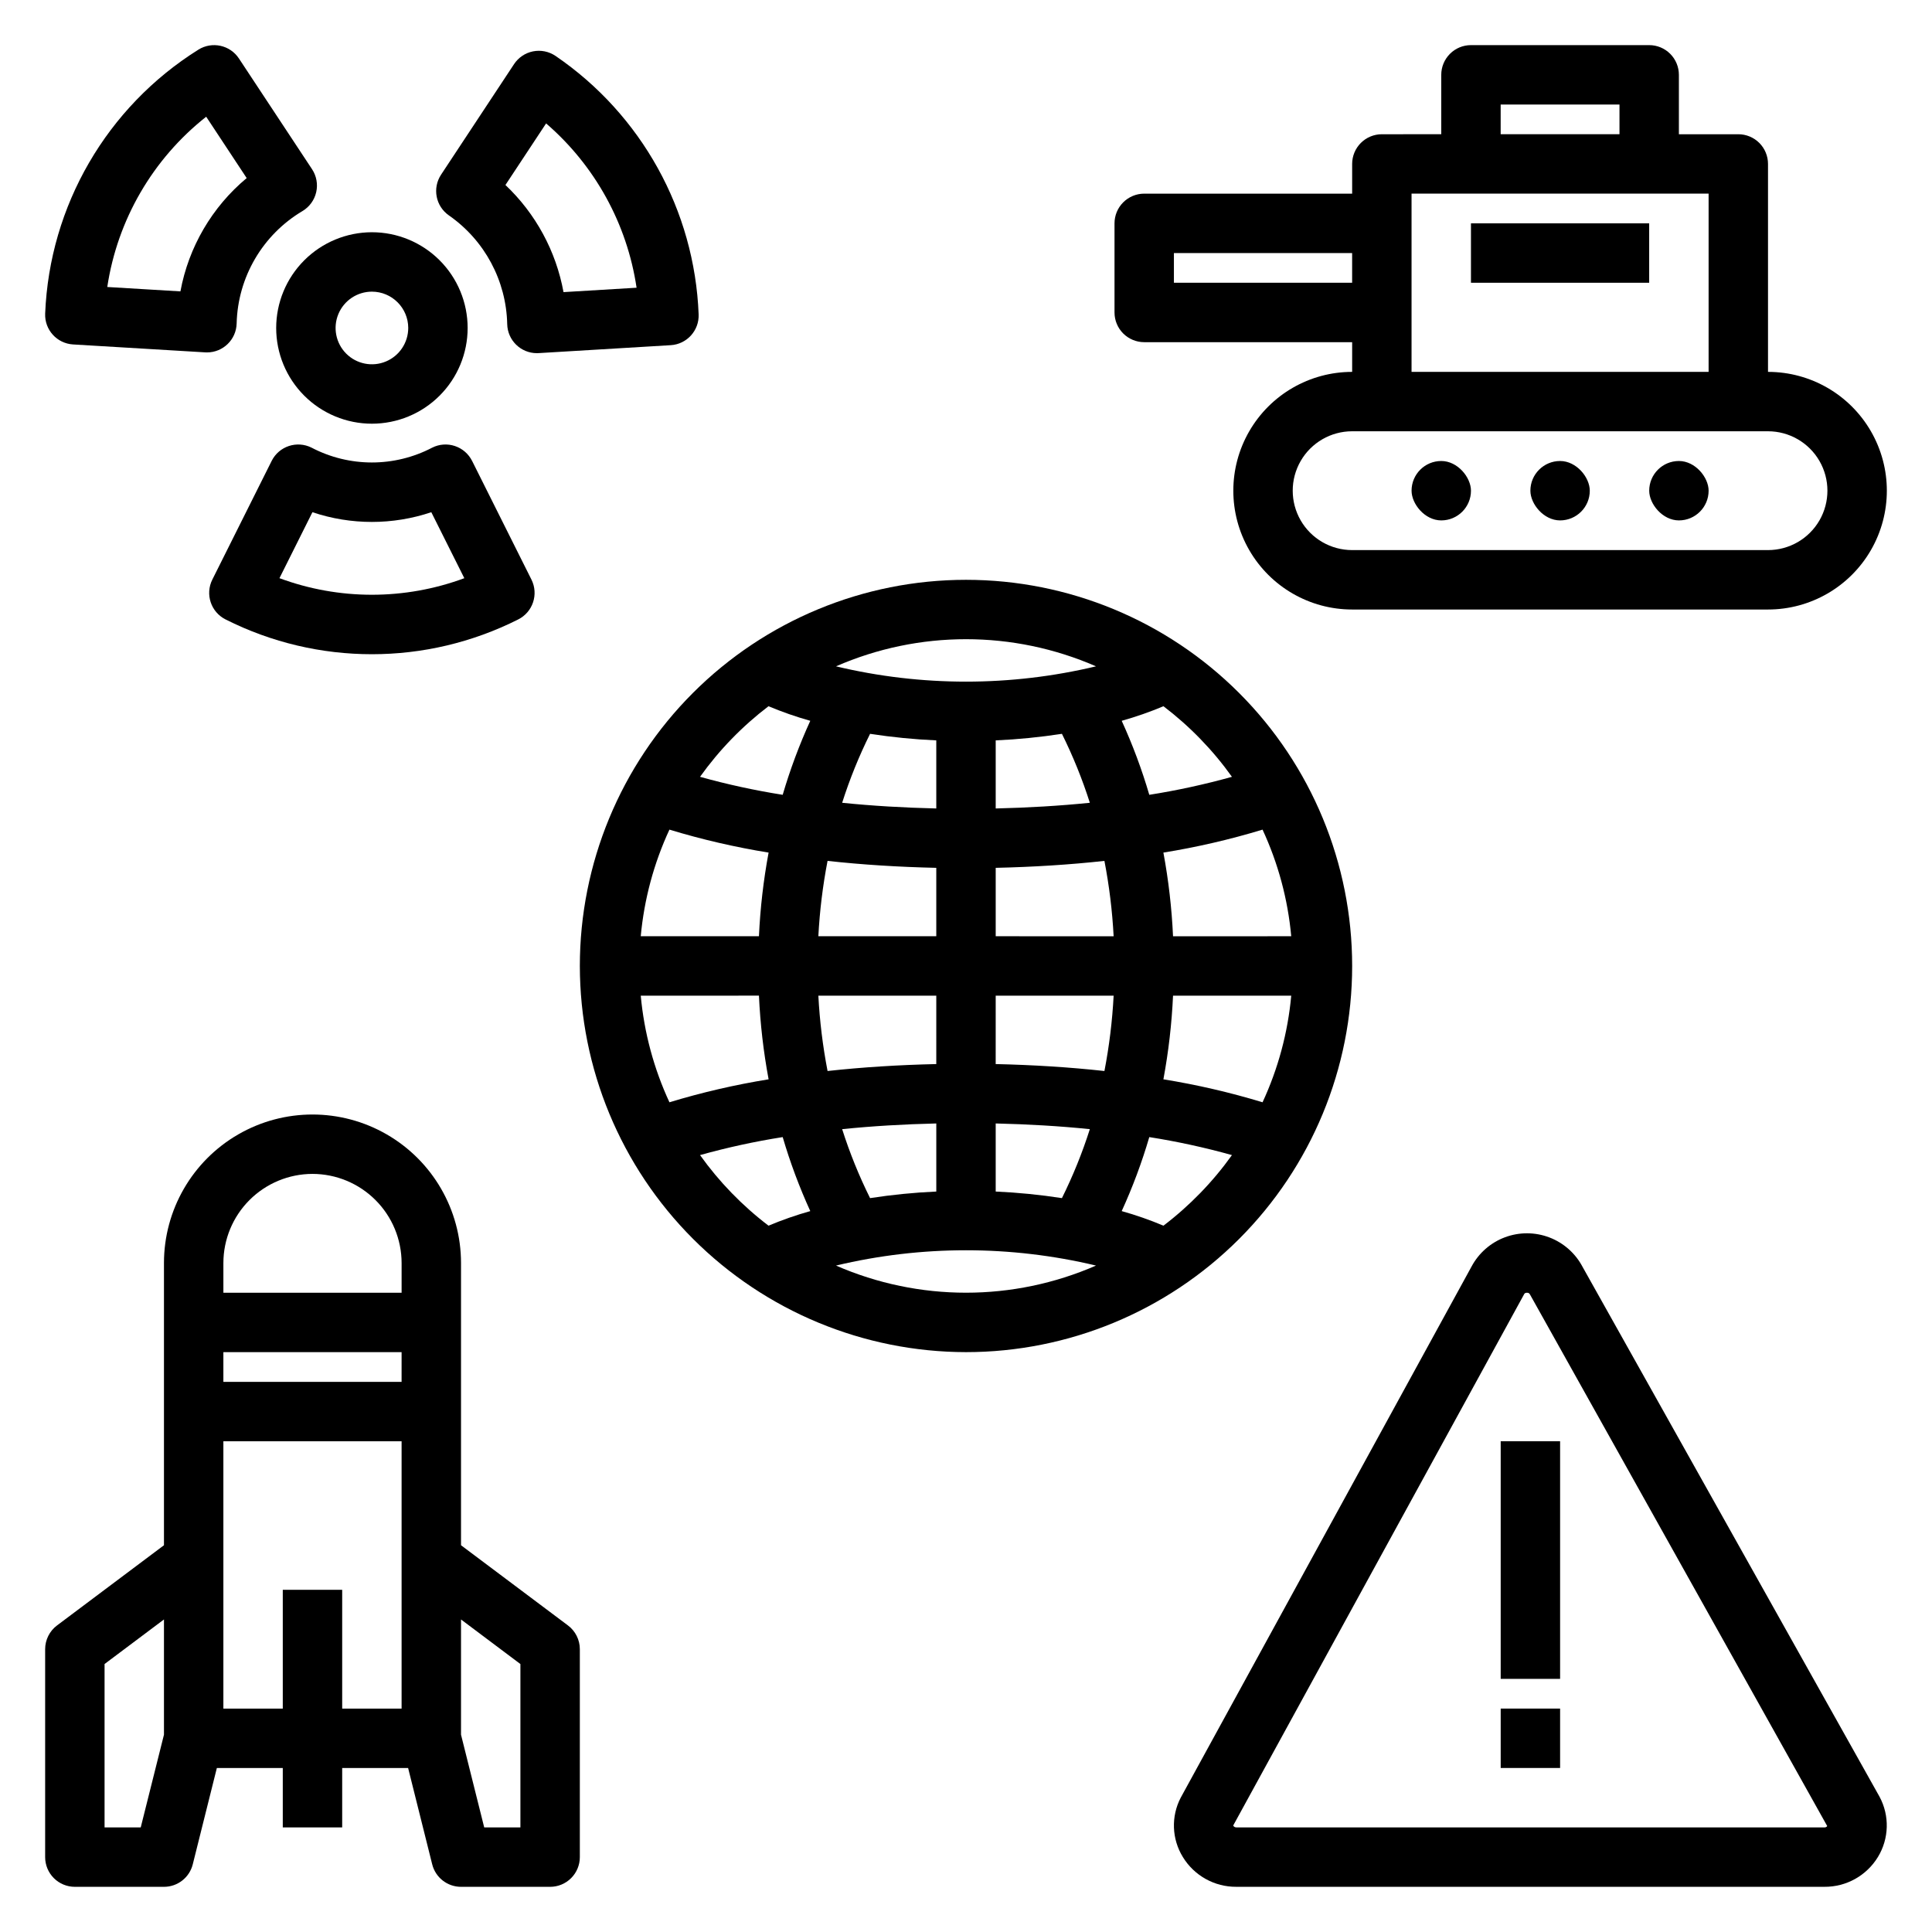
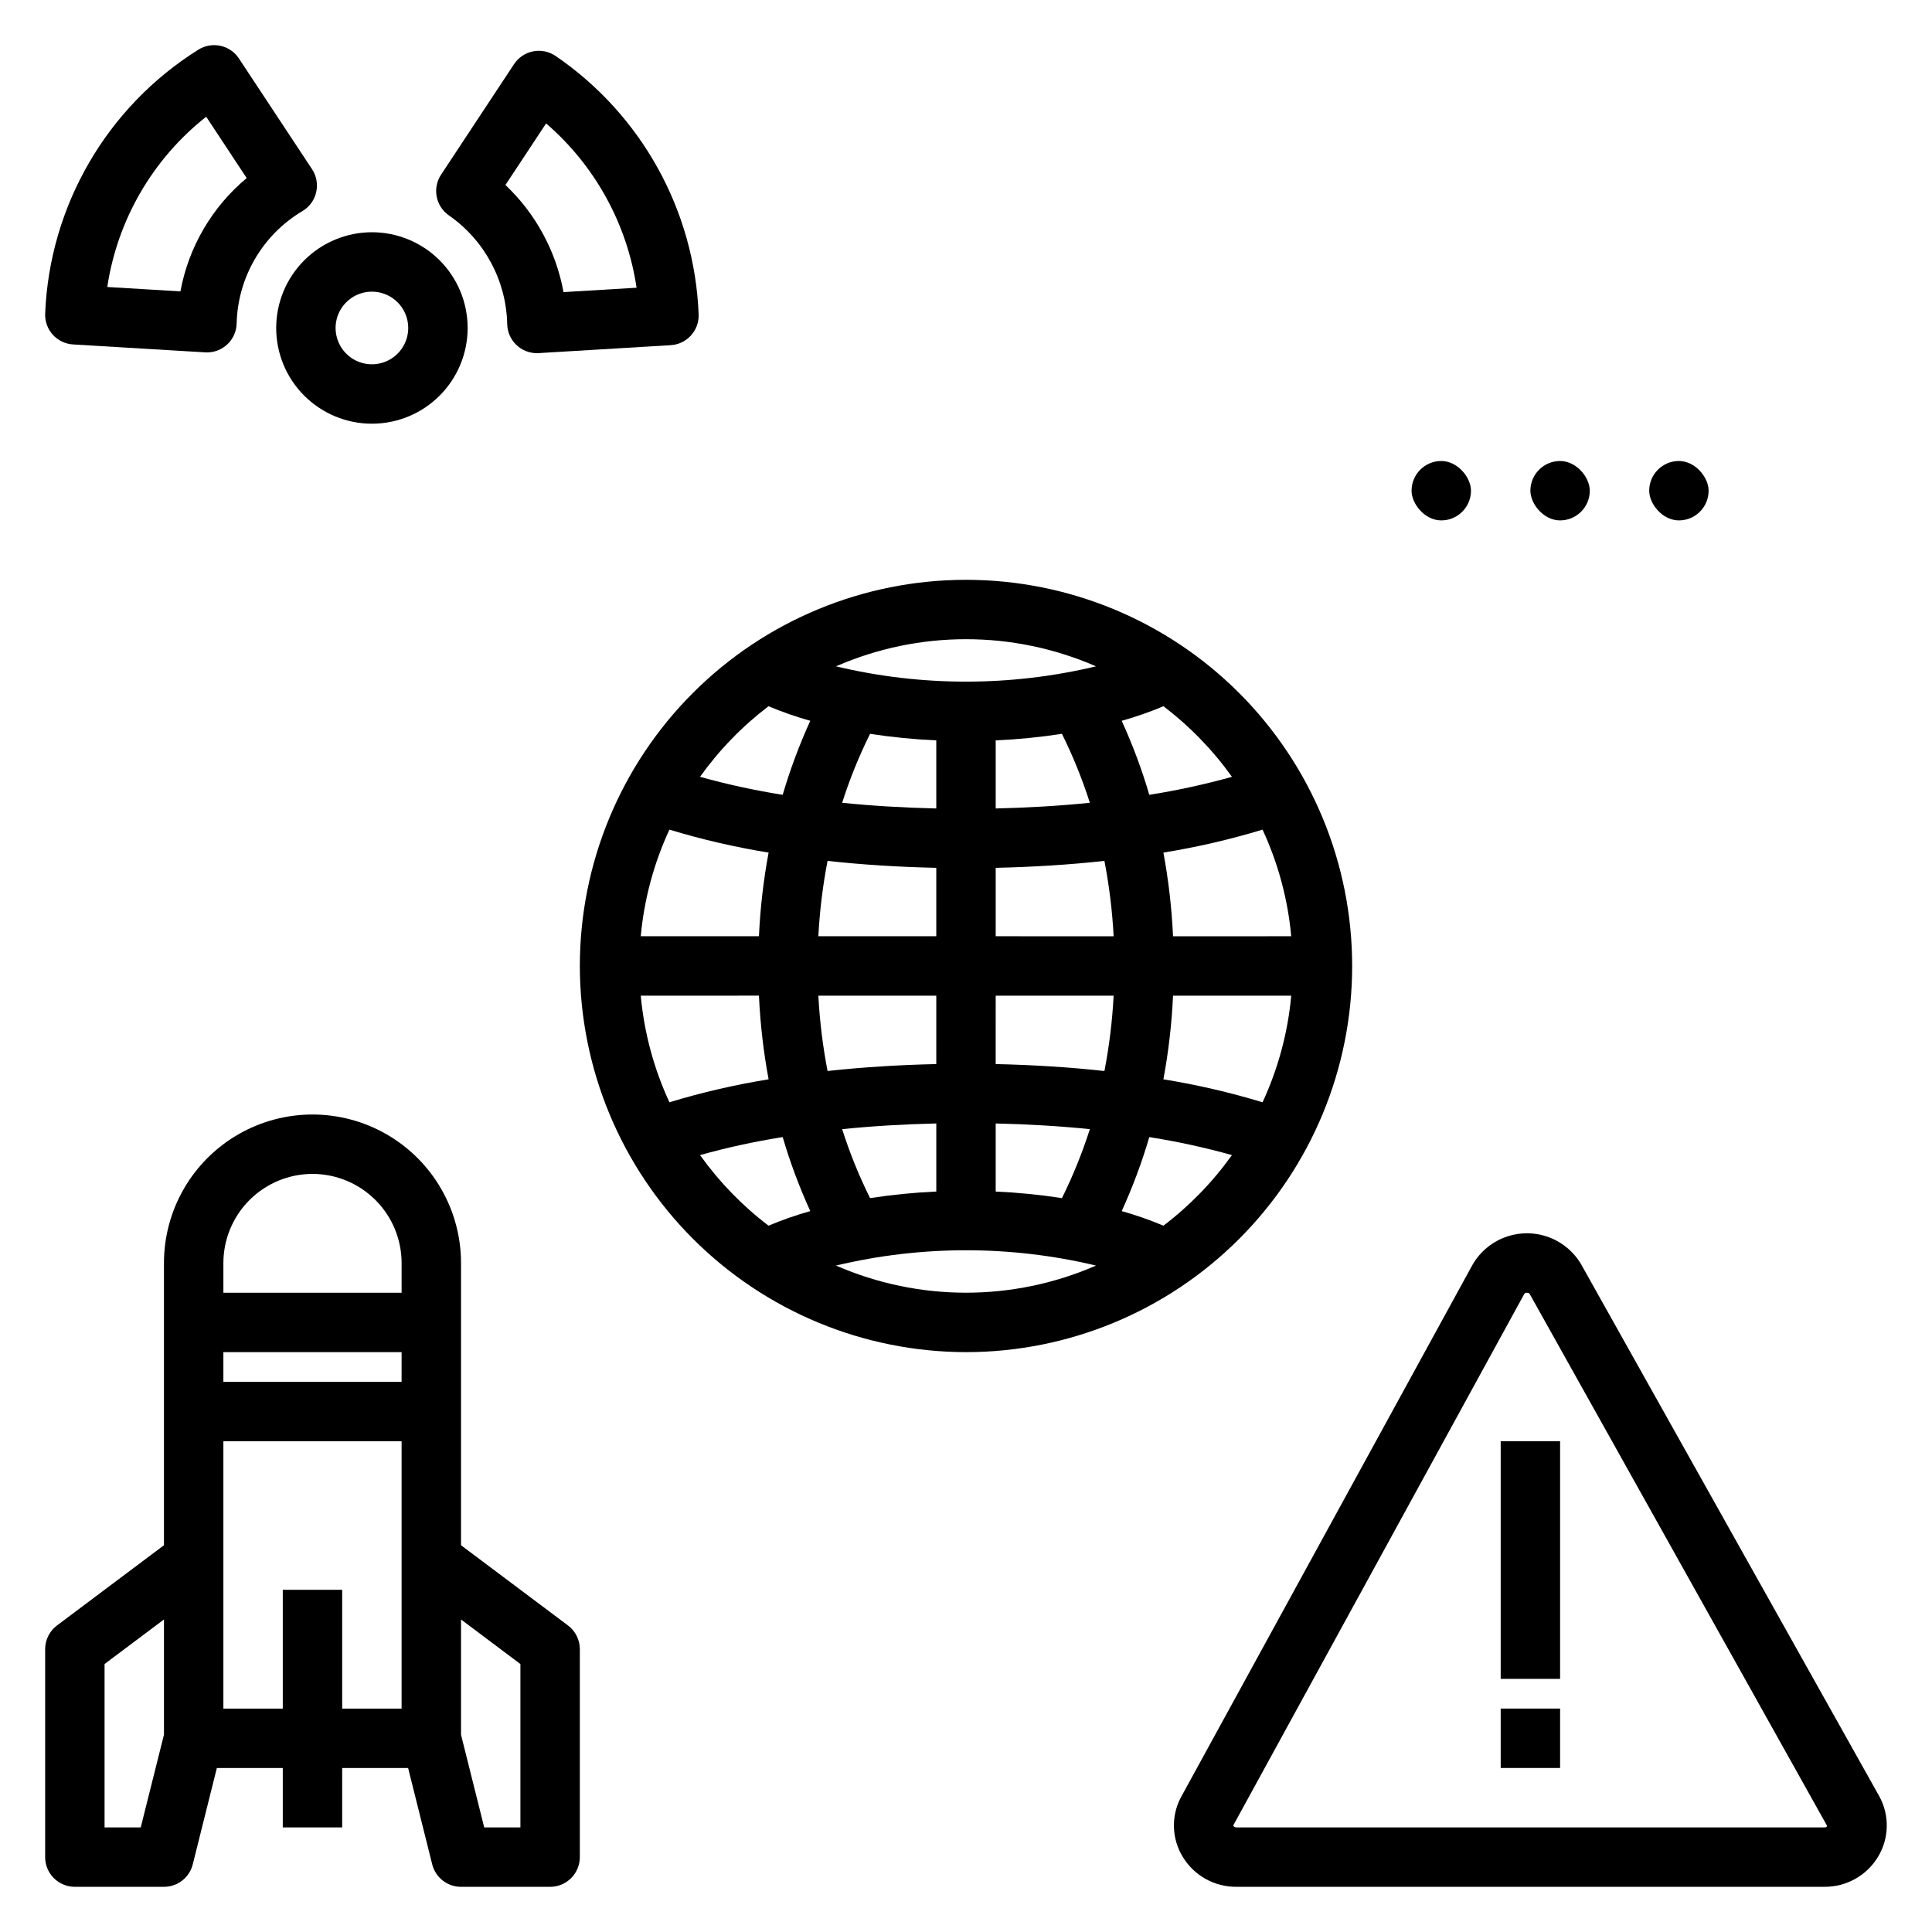
<svg xmlns="http://www.w3.org/2000/svg" fill="#000000" width="800px" height="800px" version="1.1" viewBox="144 144 512 512">
  <g>
    <path d="m563.4 479.74c-1.887-3.59-5.016-6.363-8.805-7.809-3.785-1.445-7.969-1.461-11.766-0.039-3.797 1.418-6.941 4.176-8.852 7.75l-77.074 140.76c-2.59 4.973-2.379 10.941 0.559 15.719 3.012 4.945 8.398 7.945 14.184 7.902h155.84c5.789 0.043 11.172-2.957 14.184-7.902 2.965-4.867 3.129-10.941 0.43-15.961zm64.09 148.54h-155.84c-0.352 0.008-0.68-0.18-0.844-0.488l77.02-140.66 0.094-0.172c0.047-0.094 0.191-0.375 0.746-0.375 0.555 0 0.699 0.285 0.875 0.613l78.691 140.73c-0.164 0.242-0.449 0.379-0.738 0.352z" />
    <path d="m541.7 525.94h15.742v62.977h-15.742z" />
    <path d="m541.7 596.79h15.742v15.742h-15.742z" />
    <path d="m400 502.33c27.141 0 53.168-10.781 72.359-29.977 19.195-19.191 29.977-45.219 29.977-72.359 0-27.145-10.781-53.172-29.977-72.363-19.191-19.191-45.219-29.973-72.359-29.973-27.145 0-53.172 10.781-72.363 29.973-19.191 19.191-29.973 45.219-29.973 72.363 0.027 27.129 10.82 53.141 30.004 72.328 19.188 19.184 45.199 29.977 72.332 30.008zm-7.875-162.12v18.043c-8.566-0.199-16.941-0.688-24.949-1.508h0.004c1.996-6.269 4.469-12.379 7.398-18.273 5.812 0.895 11.672 1.477 17.547 1.738zm33.293-1.738h0.004c2.926 5.894 5.402 12.004 7.398 18.273-8.004 0.816-16.383 1.309-24.949 1.508v-18.043c5.875-0.262 11.734-0.844 17.551-1.738zm-17.547 121.3v-18.043c8.566 0.199 16.941 0.688 24.949 1.508-1.996 6.273-4.473 12.383-7.398 18.277-5.816-0.898-11.676-1.48-17.551-1.742zm-33.293 1.738v0.004c-2.93-5.894-5.402-12.004-7.398-18.277 8.004-0.816 16.383-1.309 24.949-1.508v18.043h-0.004c-5.875 0.262-11.734 0.844-17.547 1.742zm17.547-35.52c-9.895 0.223-19.582 0.824-28.816 1.84h0.004c-1.273-6.59-2.09-13.266-2.441-19.969h31.254zm15.742 0 0.004-18.129h31.254c-0.352 6.703-1.168 13.379-2.441 19.969-9.234-1.016-18.918-1.617-28.812-1.84zm46.996-18.129h31.328c-0.895 9.785-3.469 19.344-7.602 28.254-8.613-2.613-17.391-4.648-26.277-6.086 1.359-7.32 2.215-14.73 2.555-22.168zm0-15.742 0.004-0.004c-0.34-7.438-1.195-14.844-2.555-22.168 8.887-1.438 17.664-3.469 26.277-6.086 4.133 8.914 6.707 18.473 7.602 28.254zm-15.742 0-31.25-0.004v-18.129c9.895-0.223 19.582-0.824 28.816-1.84h-0.004c1.273 6.594 2.09 13.266 2.441 19.969zm-46.996-18.133v18.129h-31.254c0.352-6.703 1.168-13.375 2.441-19.969 9.234 1.02 18.918 1.621 28.812 1.84zm-46.996 18.129h-31.324c0.898-9.781 3.469-19.34 7.602-28.254 8.613 2.617 17.395 4.648 26.281 6.086-1.363 7.324-2.219 14.73-2.559 22.168zm0 15.742v0.004c0.34 7.438 1.195 14.844 2.559 22.168-8.887 1.438-17.668 3.469-26.281 6.086-4.133-8.914-6.703-18.469-7.602-28.254zm-15.613 42.25v0.004c7.207-2.012 14.52-3.602 21.906-4.769 1.969 6.703 4.41 13.258 7.312 19.613-3.766 1.055-7.461 2.348-11.066 3.863-6.953-5.293-13.07-11.598-18.152-18.707zm36.027 29.281h0.004c22.648-5.406 46.254-5.406 68.906 0-21.969 9.59-46.941 9.59-68.906 0zm86.785-10.57c-3.606-1.516-7.301-2.809-11.066-3.863 2.902-6.356 5.348-12.91 7.312-19.613 7.387 1.168 14.703 2.758 21.906 4.769-5.078 7.109-11.199 13.414-18.152 18.707zm18.152-118.95c-7.203 2.008-14.52 3.598-21.906 4.766-1.965-6.703-4.41-13.258-7.312-19.613 3.766-1.055 7.461-2.344 11.066-3.863 6.953 5.293 13.074 11.598 18.152 18.711zm-36.027-29.281c-22.652 5.406-46.258 5.406-68.906 0 21.965-9.59 46.938-9.59 68.906 0zm-86.785 10.57c3.606 1.52 7.301 2.809 11.066 3.863-2.902 6.356-5.344 12.91-7.312 19.613-7.387-1.168-14.699-2.758-21.906-4.766 5.082-7.113 11.199-13.418 18.152-18.711z" />
    <path d="m217.19 230.91c0 6.731 2.672 13.184 7.43 17.941 4.758 4.758 11.211 7.434 17.938 7.434 6.731 0 13.184-2.672 17.941-7.43 4.758-4.758 7.43-11.211 7.43-17.938 0-6.731-2.672-13.184-7.43-17.941-4.758-4.758-11.211-7.43-17.938-7.43-6.727 0.008-13.176 2.68-17.93 7.438-4.758 4.754-7.434 11.203-7.441 17.926zm34.992 0h0.004c0 3.894-2.344 7.406-5.941 8.895-3.594 1.492-7.734 0.672-10.488-2.082s-3.578-6.894-2.09-10.488c1.492-3.598 5-5.945 8.895-5.945 5.312 0.008 9.617 4.312 9.625 9.621z" />
    <path d="m291.22 158.82c-1.742-1.184-3.883-1.617-5.949-1.211-2.066 0.41-3.883 1.629-5.043 3.387l-19.34 29.293c-2.356 3.574-1.43 8.371 2.09 10.805 9.453 6.582 15.188 17.281 15.438 28.797 0.09 4.281 3.586 7.703 7.871 7.703 0.152 0 0.316-0.004 0.469-0.016l34.992-2.102c4.273-0.254 7.559-3.875 7.398-8.152-1.074-27.551-15.145-52.965-37.926-68.504zm2.113 62.594h0.004c-1.984-10.859-7.375-20.801-15.391-28.387l10.777-16.32c12.953 11.168 21.465 26.621 23.977 43.543z" />
    <path d="m207.32 159.5c-2.356-3.57-7.129-4.606-10.754-2.336-24.246 15.184-39.441 41.355-40.598 69.941-0.176 4.285 3.113 7.922 7.394 8.176l35.008 2.098c0.152 0.012 0.316 0.016 0.469 0.016h0.004c4.269 0.004 7.766-3.398 7.871-7.672 0.301-12.273 6.898-23.531 17.457-29.797 1.844-1.102 3.152-2.91 3.629-5.004 0.477-2.094 0.078-4.289-1.105-6.082zm-15.504 61.719-19.387-1.164c2.688-17.824 12.062-33.957 26.215-45.121l10.73 16.258c-9.18 7.652-15.391 18.273-17.559 30.027z" />
-     <path d="m264.55 262.2c-1.98-0.664-4.144-0.508-6.012 0.434-10.016 5.238-21.961 5.238-31.977-0.004-3.891-1.945-8.625-0.371-10.57 3.519l-15.723 31.449c-1.945 3.887-0.371 8.609 3.512 10.559 24.387 12.293 53.16 12.293 77.547 0 3.883-1.949 5.453-6.672 3.512-10.559l-15.727-31.449h-0.004c-0.934-1.871-2.574-3.289-4.559-3.949zm-46.492 35.023 8.738-17.484c10.223 3.438 21.285 3.438 31.504 0l8.75 17.488c-15.809 5.856-33.188 5.852-48.992-0.004z" />
    <path d="m218.94 612.54v15.742h15.742v-15.742h17.473l6.383 25.527c0.875 3.504 4.023 5.961 7.637 5.961h23.617-0.004c2.09 0 4.09-0.828 5.566-2.305 1.477-1.477 2.309-3.481 2.309-5.566v-55.105c0-2.477-1.168-4.812-3.152-6.297l-28.336-21.25v-74.789c0-14.062-7.504-27.055-19.684-34.086-12.176-7.031-27.18-7.031-39.359 0-12.176 7.031-19.68 20.023-19.68 34.086v74.789l-28.336 21.25c-1.984 1.484-3.152 3.82-3.152 6.297v55.105c0 2.086 0.828 4.09 2.305 5.566 1.477 1.477 3.481 2.305 5.566 2.305h23.617c3.613 0 6.758-2.457 7.633-5.961l6.383-25.527zm15.742-15.742v-31.488h-15.742v31.488h-15.742v-70.848h47.23v70.848zm15.742-86.594h-47.227v-7.871h47.23zm31.488 74.785v43.297h-9.59l-6.148-24.574v-30.535zm-55.105-129.89 0.004-0.004c6.262 0.008 12.266 2.5 16.691 6.926 4.43 4.426 6.918 10.43 6.926 16.691v7.871h-47.23v-7.871c0.004-6.262 2.496-12.266 6.922-16.691 4.43-4.426 10.43-6.918 16.691-6.926zm-45.512 173.18h-9.586v-43.297l15.742-11.809v30.531z" />
-     <path d="m612.54 242.55v-55.105c0-2.086-0.828-4.09-2.305-5.566-1.477-1.477-3.481-2.305-5.566-2.305h-15.746v-15.746c0-2.086-0.828-4.09-2.305-5.566-1.477-1.477-3.477-2.305-5.566-2.305h-47.23c-2.09 0-4.094 0.828-5.566 2.305-1.477 1.477-2.309 3.481-2.309 5.566v15.742l-15.742 0.004c-2.09 0-4.09 0.828-5.566 2.305-1.477 1.477-2.305 3.481-2.305 5.566v7.871h-55.105c-2.086 0-4.09 0.832-5.566 2.309-1.477 1.473-2.305 3.477-2.305 5.566v23.617-0.004c0 2.09 0.828 4.094 2.305 5.57 1.477 1.473 3.481 2.305 5.566 2.305h55.105v7.871c-11.25 0-21.645 6-27.27 15.742-5.625 9.742-5.625 21.746 0 31.488s16.02 15.746 27.27 15.746h110.21c11.25 0 21.645-6.004 27.27-15.746s5.625-21.746 0-31.488c-5.625-9.742-16.02-15.742-27.27-15.742zm-70.848-70.848h31.488v7.871h-31.488zm-86.594 47.23v-7.871h47.23v7.871zm62.977-23.617h78.723v47.23l-78.723 0.004zm94.465 94.465h-110.21c-5.625 0-10.824-3-13.637-7.871s-2.812-10.871 0-15.742c2.812-4.871 8.012-7.875 13.637-7.875h110.21c5.625 0 10.824 3.004 13.637 7.875 2.812 4.871 2.812 10.871 0 15.742s-8.012 7.871-13.637 7.871z" />
    <path d="m525.95 266.17c4.348 0 7.871 4.348 7.871 7.871 0 4.348-3.523 7.871-7.871 7.871-4.348 0-7.871-4.348-7.871-7.871 0-4.348 3.523-7.871 7.871-7.871z" />
    <path d="m557.44 266.17c4.348 0 7.871 4.348 7.871 7.871 0 4.348-3.523 7.871-7.871 7.871s-7.871-4.348-7.871-7.871c0-4.348 3.523-7.871 7.871-7.871z" />
    <path d="m588.93 266.17c4.348 0 7.871 4.348 7.871 7.871 0 4.348-3.523 7.871-7.871 7.871-4.348 0-7.871-4.348-7.871-7.871 0-4.348 3.523-7.871 7.871-7.871z" />
-     <path d="m533.82 203.19h47.23v15.742h-47.23z" />
  </g>
</svg>